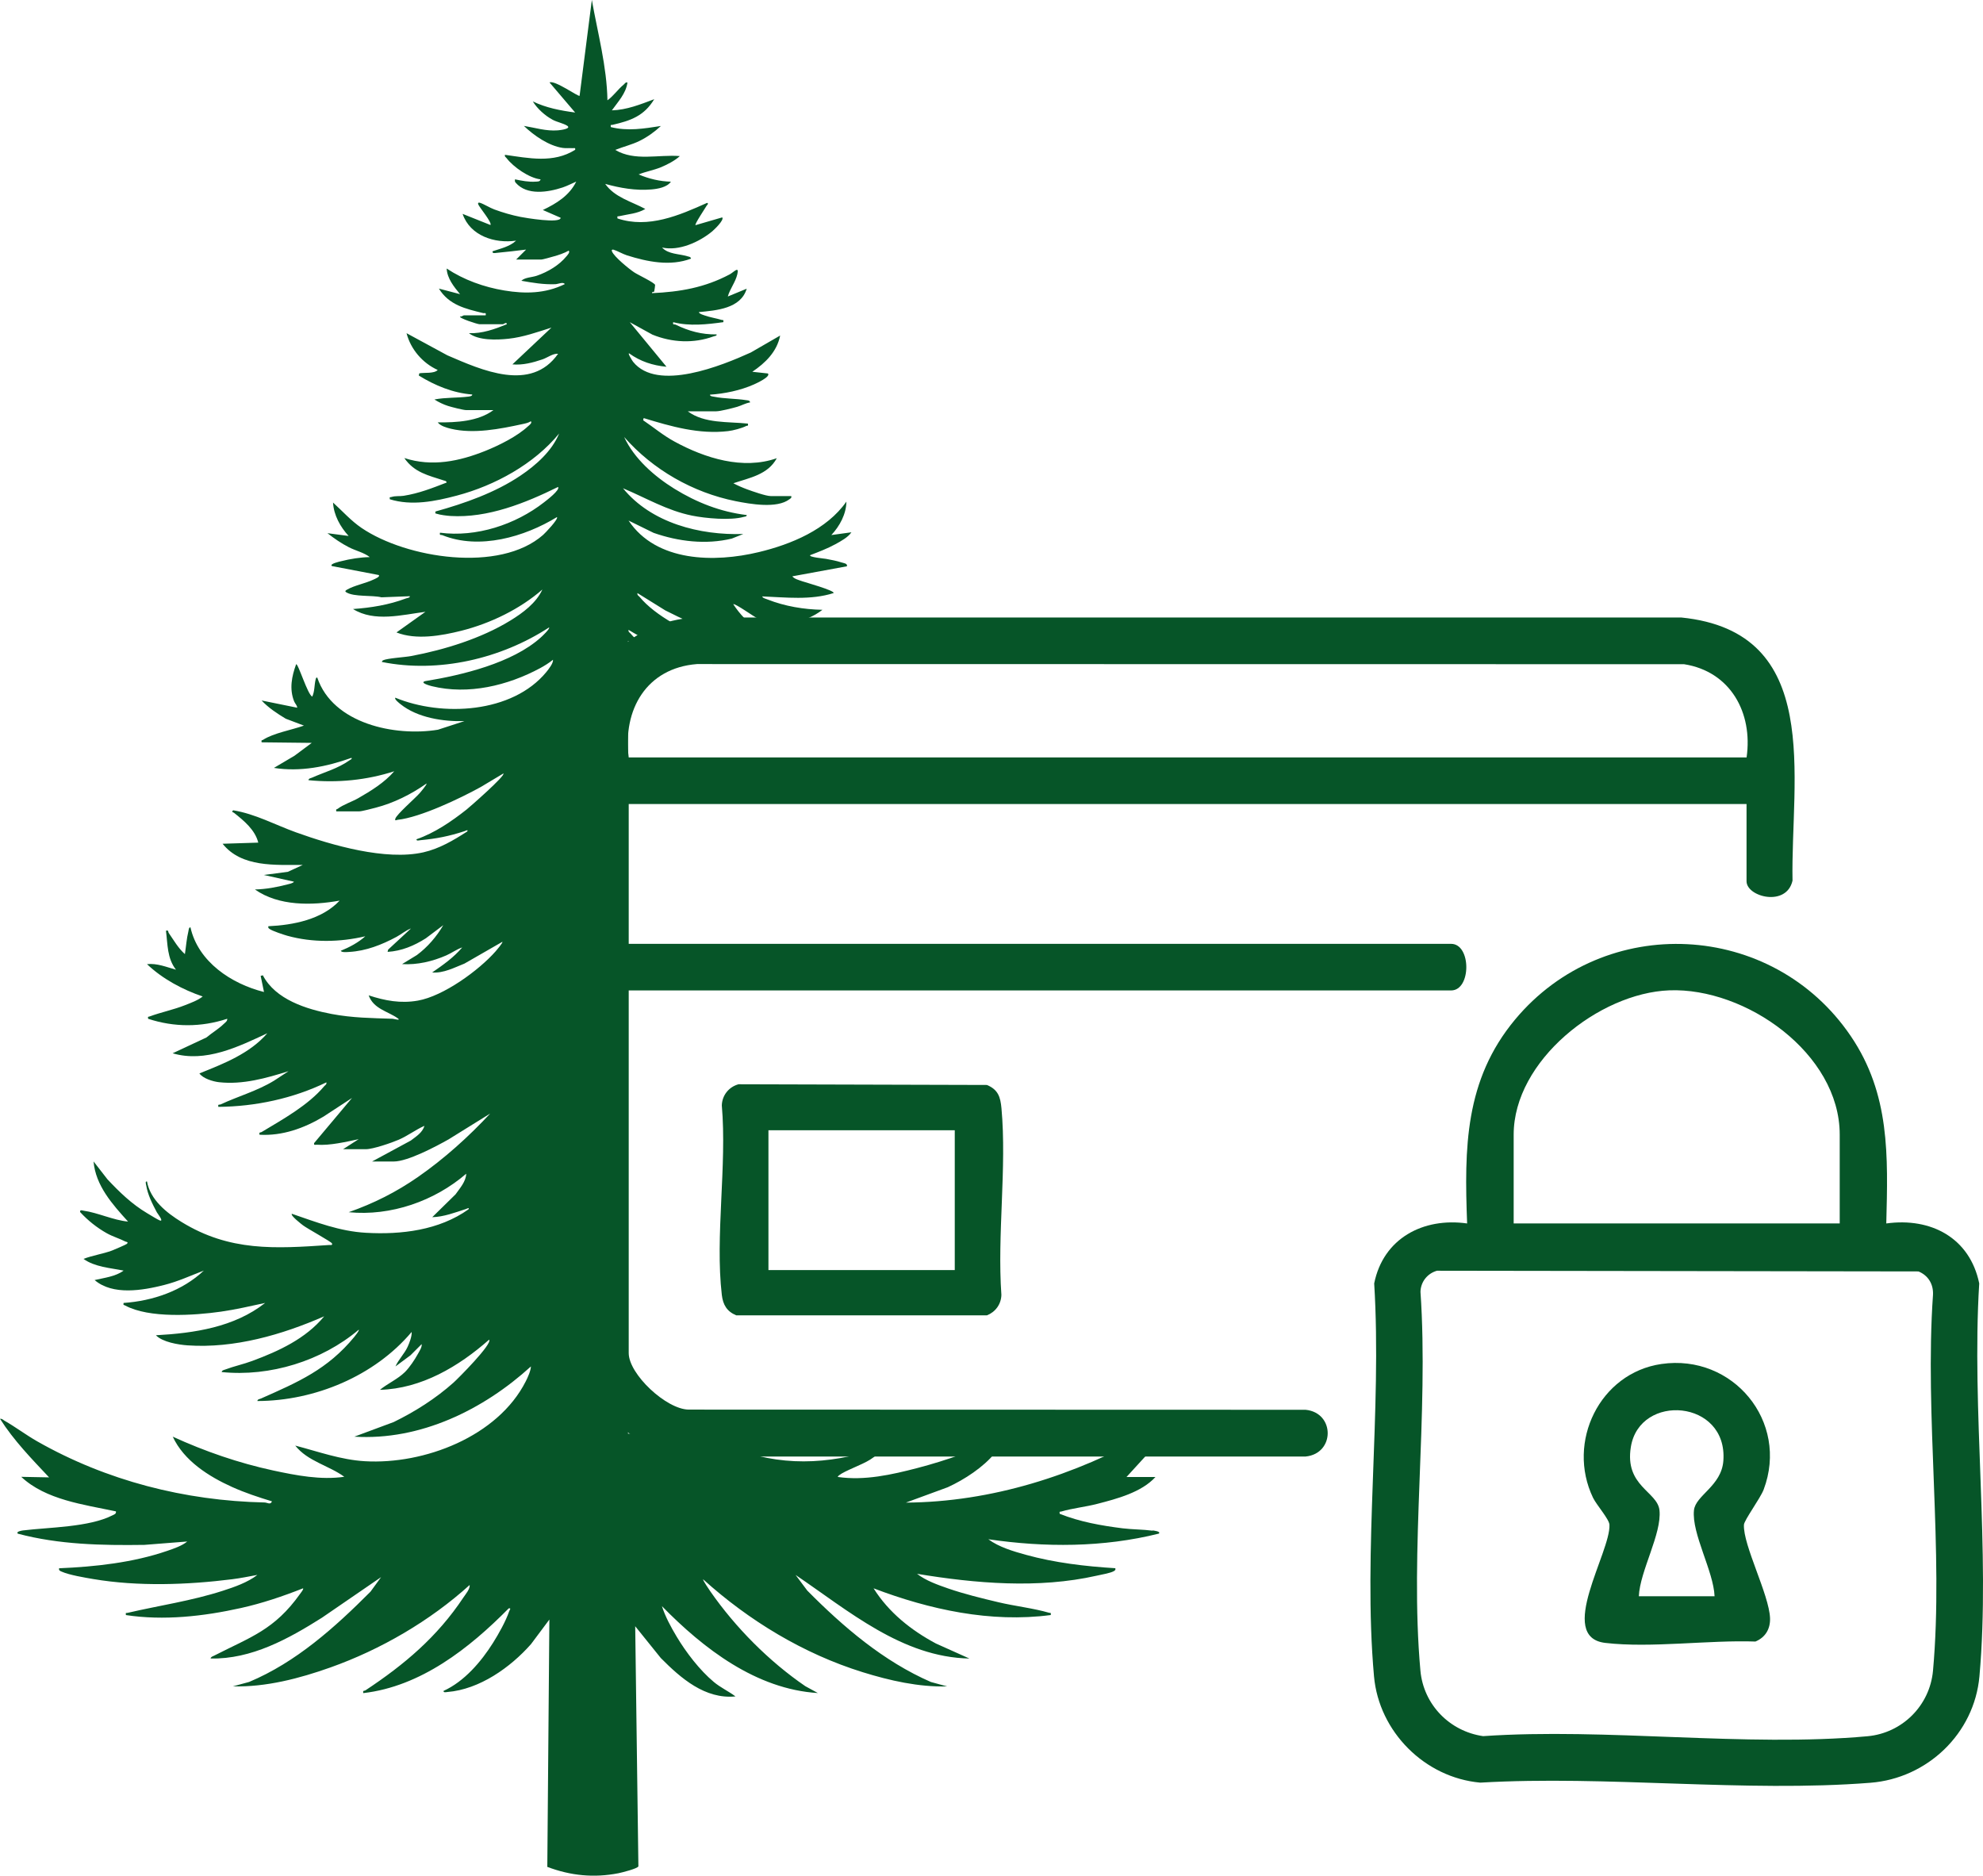
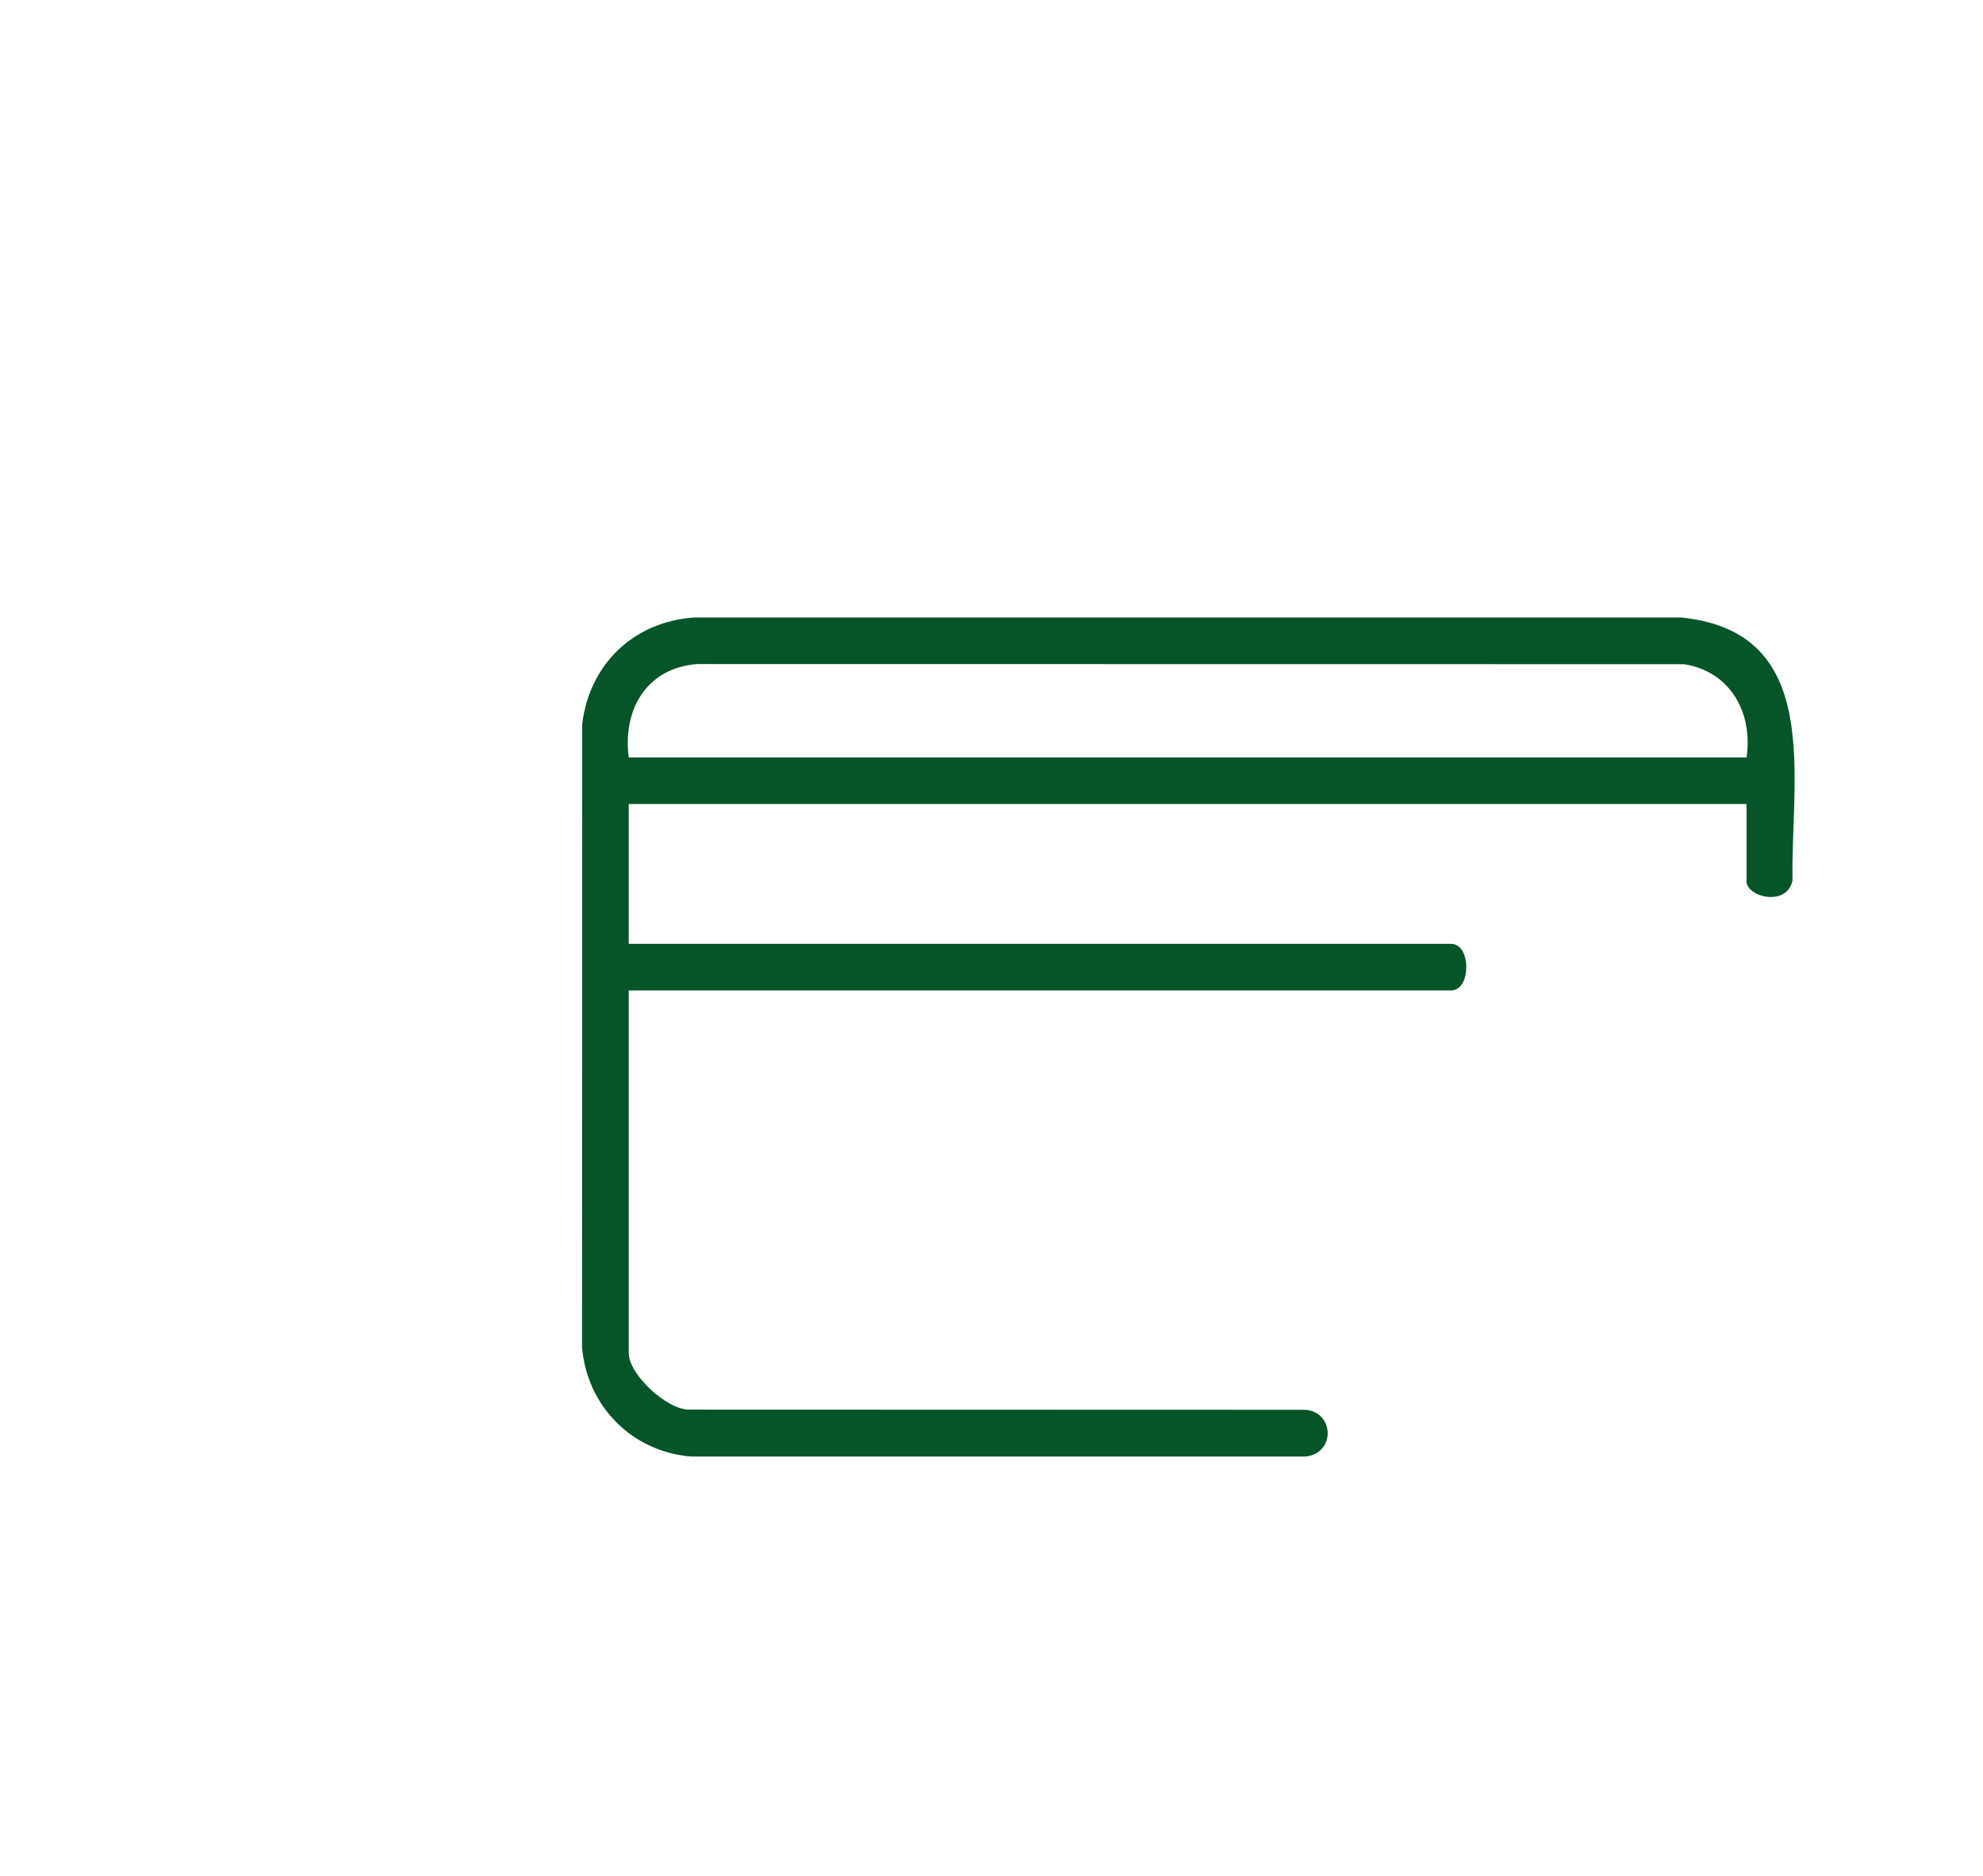
<svg xmlns="http://www.w3.org/2000/svg" width="74" height="70" viewBox="0 0 74 70" fill="none">
  <path d="M65.178 30.003H23.462V35.22H54.151C54.908 35.22 54.908 36.959 54.151 36.959H23.462V50.49C23.462 51.279 24.864 52.59 25.698 52.6L48.721 52.607C49.82 52.716 49.822 54.242 48.721 54.351H25.794C23.589 54.178 21.909 52.474 21.72 50.277L21.726 27.016C21.999 24.783 23.647 23.199 25.901 23.042H62.738C68.069 23.577 66.82 29.024 66.892 32.861C66.669 33.855 65.176 33.47 65.176 32.884V30.003H65.178ZM65.178 28.264C65.418 26.595 64.575 25.055 62.843 24.785L26.01 24.78C24.126 24.927 23.231 26.482 23.462 28.264H65.178Z" fill="#065528" />
-   <path d="M70.392 45.654C72.055 45.424 73.508 46.188 73.859 47.891C73.566 52.619 74.283 57.888 73.867 62.553C73.675 64.693 71.919 66.359 69.799 66.525C65.122 66.894 59.966 66.244 55.239 66.52C53.167 66.334 51.459 64.621 51.274 62.553C50.856 57.889 51.575 52.619 51.281 47.891C51.62 46.207 53.111 45.423 54.749 45.654C54.643 42.838 54.656 40.305 56.539 38.044C59.882 34.034 66.143 34.35 69.067 38.664C70.536 40.83 70.454 43.129 70.391 45.654H70.392ZM68.653 45.654V42.339C68.653 39.31 65.144 36.845 62.292 36.955C59.673 37.055 56.486 39.579 56.486 42.339V45.654H68.653ZM53.631 47.416C53.27 47.515 53.017 47.829 53.008 48.206C53.323 52.758 52.598 57.856 53.006 62.342C53.122 63.611 54.097 64.605 55.345 64.785C59.963 64.468 65.138 65.203 69.69 64.789C70.99 64.67 72.016 63.642 72.134 62.344C72.538 57.889 71.817 52.832 72.134 48.314C72.153 47.919 71.955 47.592 71.591 47.444L53.63 47.418L53.631 47.416Z" fill="#065528" />
-   <path d="M27.559 40.46L36.83 40.486C37.249 40.662 37.333 40.935 37.372 41.356C37.574 43.566 37.21 46.076 37.369 48.319C37.361 48.668 37.146 48.958 36.83 49.083H27.476C27.128 48.939 26.98 48.693 26.936 48.319C26.682 46.137 27.132 43.484 26.936 41.25C26.946 40.874 27.197 40.559 27.559 40.46ZM35.629 42.176H28.676V47.393H35.629V42.176Z" fill="#065528" />
-   <path d="M62.001 50.898C64.665 50.511 66.771 53.046 65.815 55.584C65.69 55.913 65.088 56.725 65.079 56.896C65.04 57.654 66.022 59.507 66.053 60.384C66.066 60.786 65.88 61.099 65.508 61.255C63.758 61.193 61.613 61.505 59.905 61.306C58.065 61.091 60.114 57.913 60.06 56.896C60.049 56.687 59.58 56.161 59.449 55.893C58.447 53.812 59.697 51.233 61.999 50.898H62.001ZM63.983 59.565C63.946 58.63 63.123 57.227 63.214 56.356C63.273 55.797 64.242 55.454 64.311 54.509C64.48 52.224 61.187 51.97 60.859 53.994C60.62 55.459 61.851 55.653 61.927 56.356C62.02 57.229 61.195 58.63 61.157 59.565H63.982H63.983Z" fill="#065528" />
-   <path d="M19.255 9.69L19.257 9.689H19.243L19.255 9.69Z" fill="#065528" />
  <path d="M31.018 53.66L30.518 53.499H29.236C29.817 53.618 30.41 53.676 31.018 53.66Z" fill="#065528" />
-   <path d="M43.011 57.118C42.642 57.07 42.262 57.075 41.893 57.03C41.092 56.929 40.295 56.788 39.544 56.488C39.532 56.38 39.544 56.421 39.603 56.404C40.015 56.282 40.512 56.23 40.941 56.119C41.678 55.929 42.597 55.688 43.118 55.116H42.037L43.159 53.888L43.44 53.498H42.876C40.112 55.052 37.001 56.05 33.804 56.071L35.37 55.496C35.991 55.21 36.695 54.753 37.129 54.22C37.194 54.14 37.513 53.687 37.462 53.617C36.435 54.095 35.336 54.493 34.238 54.779C33.275 55.03 32.264 55.258 31.268 55.114C31.254 55.103 31.291 55.069 31.31 55.053C31.521 54.882 32.159 54.666 32.471 54.467C32.528 54.432 33.138 54.014 33.058 53.951C31.252 54.6 29.424 54.773 27.589 54.118C27.177 53.972 26.756 53.76 26.356 53.497H23.436V25.014C23.415 24.989 23.394 24.965 23.373 24.939C23.386 24.912 23.41 24.912 23.436 24.921V23.916H23.807C23.709 23.831 23.616 23.742 23.539 23.649C23.5 23.603 23.439 23.582 23.456 23.504C23.701 23.654 23.951 23.79 24.206 23.916H26.514C25.626 23.578 24.46 22.987 23.871 22.277C23.832 22.231 23.771 22.21 23.788 22.132L24.826 22.777C26.081 23.421 27.46 23.964 28.901 23.877C28.75 23.694 28.485 23.614 28.282 23.479C27.895 23.224 27.618 22.93 27.363 22.547C27.422 22.501 28.128 23.01 28.27 23.076C29.039 23.428 30.042 23.264 30.691 22.755C29.995 22.742 29.29 22.624 28.643 22.37C28.588 22.348 28.456 22.318 28.445 22.255C29.328 22.29 30.254 22.403 31.106 22.131C31.174 22.043 30.023 21.721 29.943 21.692C29.827 21.65 29.641 21.605 29.567 21.506L31.605 21.131C31.636 21.023 31.476 21.012 31.397 20.986C31.22 20.927 31.007 20.889 30.823 20.854C30.757 20.841 30.175 20.793 30.233 20.716C30.547 20.596 30.881 20.468 31.175 20.307C31.37 20.201 31.653 20.047 31.772 19.863L31.023 19.966C31.335 19.632 31.58 19.184 31.585 18.718C30.855 19.762 29.52 20.314 28.313 20.603C26.668 20.998 24.495 20.98 23.456 19.425L24.391 19.884C25.321 20.209 26.341 20.33 27.308 20.098L27.739 19.926C26.115 19.98 24.306 19.518 23.248 18.22C24.113 18.582 24.89 19.052 25.826 19.241C26.337 19.344 27.256 19.427 27.749 19.289C27.791 19.277 27.874 19.279 27.865 19.219C26.888 19.102 25.996 18.75 25.166 18.238C24.42 17.776 23.663 17.113 23.292 16.307C24.363 17.526 25.852 18.379 27.448 18.7C27.993 18.808 28.994 18.987 29.459 18.63C29.505 18.593 29.544 18.586 29.528 18.511H28.759C28.583 18.511 28.077 18.332 27.885 18.262C27.708 18.197 27.533 18.122 27.367 18.033C27.975 17.827 28.654 17.715 28.988 17.098C27.721 17.542 26.311 17.098 25.177 16.481C24.743 16.246 24.404 15.955 24 15.682L24.02 15.601C25.039 15.913 26.09 16.215 27.17 16.087C27.36 16.066 27.681 15.98 27.851 15.894C27.894 15.873 27.93 15.916 27.91 15.807C27.174 15.729 26.285 15.812 25.665 15.348H26.726C26.878 15.348 27.343 15.229 27.512 15.18C27.673 15.132 27.824 15.043 27.993 15.016C27.975 14.935 27.909 14.942 27.848 14.933C27.453 14.869 27.041 14.884 26.646 14.804C26.601 14.794 26.491 14.792 26.495 14.727C27.041 14.691 27.631 14.569 28.131 14.347C28.216 14.309 28.775 14.056 28.656 13.936L28.074 13.873C28.563 13.542 28.993 13.126 29.113 12.521L28.019 13.153C26.943 13.641 24.53 14.631 23.624 13.499C23.595 13.462 23.408 13.163 23.479 13.187C23.901 13.49 24.359 13.638 24.872 13.686L23.501 12.022L24.346 12.487C25.077 12.784 25.883 12.825 26.63 12.552C26.674 12.536 26.753 12.537 26.743 12.479C26.181 12.485 25.711 12.357 25.213 12.115C25.157 12.087 25.099 12.143 25.122 12.022C25.73 12.18 26.379 12.106 26.993 12.022C27.004 11.915 26.993 11.955 26.932 11.938C26.726 11.877 26.508 11.845 26.305 11.774C26.244 11.752 26.097 11.713 26.078 11.647C26.734 11.582 27.643 11.52 27.865 10.773L27.16 11.064C27.241 10.773 27.444 10.535 27.515 10.233C27.594 9.904 27.379 10.159 27.229 10.239C26.302 10.731 25.38 10.892 24.333 10.939C24.317 10.871 24.395 10.923 24.414 10.869C24.422 10.847 24.45 10.65 24.447 10.633C24.433 10.551 23.803 10.254 23.671 10.166C23.475 10.037 22.915 9.58 22.836 9.379C22.816 9.327 22.843 9.302 22.897 9.318C23.042 9.362 23.235 9.477 23.395 9.528C24.161 9.77 25.012 9.944 25.787 9.651C25.774 9.577 25.703 9.58 25.647 9.562C25.347 9.468 24.938 9.493 24.706 9.236C25.335 9.379 26.097 9.031 26.578 8.633C26.65 8.572 27.038 8.205 26.951 8.112L25.954 8.402C25.913 8.366 26.322 7.762 26.37 7.675C26.388 7.644 26.456 7.604 26.389 7.569C25.35 8.036 24.193 8.537 23.042 8.151C23.031 8.041 23.039 8.084 23.103 8.068C23.431 7.991 23.785 7.975 24.081 7.797C23.561 7.517 22.942 7.368 22.584 6.862C23.142 7.017 23.723 7.119 24.308 7.069C24.547 7.049 24.896 6.988 25.036 6.779C24.624 6.77 24.208 6.67 23.832 6.509C24.099 6.401 24.382 6.355 24.65 6.246C24.886 6.15 25.187 5.996 25.37 5.824C24.569 5.76 23.688 6.027 22.96 5.594C23.262 5.472 23.584 5.398 23.868 5.257C24.154 5.117 24.431 4.918 24.663 4.701C24.031 4.799 23.425 4.902 22.793 4.742C22.783 4.632 22.79 4.674 22.855 4.659C23.531 4.504 24.034 4.33 24.414 3.702C23.901 3.894 23.391 4.102 22.833 4.118C23.061 3.798 23.36 3.489 23.415 3.078C23.337 3.061 23.317 3.123 23.27 3.161C23.057 3.335 22.894 3.582 22.668 3.743C22.645 2.477 22.306 1.24 22.086 -0.002L21.629 3.575C21.588 3.621 20.701 2.979 20.507 3.077L21.463 4.199C20.919 4.126 20.379 4.025 19.883 3.784C20.051 4.058 20.344 4.321 20.629 4.472C20.788 4.556 21.016 4.6 21.16 4.688C21.347 4.804 20.909 4.857 20.817 4.864C20.376 4.899 19.977 4.767 19.55 4.698C19.919 5.054 20.478 5.443 20.996 5.519C21.124 5.538 21.238 5.522 21.36 5.529C21.423 5.533 21.481 5.497 21.463 5.59C20.652 6.102 19.73 5.901 18.844 5.777C18.825 5.85 18.873 5.86 18.905 5.902C19.16 6.236 19.749 6.645 20.173 6.693C20.148 6.786 20.061 6.772 19.989 6.778C19.745 6.798 19.456 6.743 19.218 6.692C19.214 6.75 19.205 6.772 19.246 6.82C19.667 7.305 20.456 7.174 20.996 6.995C21.173 6.936 21.334 6.849 21.504 6.776C21.246 7.299 20.765 7.594 20.257 7.836L20.922 8.126C20.922 8.356 19.578 8.125 19.419 8.093C19.085 8.026 18.767 7.933 18.448 7.816C18.279 7.755 18.053 7.61 17.908 7.566C17.854 7.549 17.826 7.575 17.847 7.627C17.89 7.739 18.372 8.308 18.302 8.396L17.263 7.981C17.543 8.804 18.468 9.096 19.259 8.98C19.021 9.204 18.683 9.273 18.385 9.375C18.349 9.465 18.481 9.442 18.53 9.436C18.899 9.401 19.267 9.359 19.633 9.313L19.26 9.686H20.182C20.262 9.686 20.548 9.599 20.651 9.571C20.836 9.522 21.053 9.448 21.222 9.353C21.283 9.41 21.177 9.517 21.14 9.562C20.868 9.898 20.44 10.149 20.035 10.288C19.849 10.352 19.591 10.348 19.455 10.477C19.884 10.553 20.285 10.622 20.725 10.605C20.822 10.601 21.026 10.506 21.076 10.602C20.343 10.963 19.582 10.966 18.822 10.84C18.061 10.715 17.31 10.445 16.668 10.02C16.689 10.394 16.94 10.701 17.168 10.977L16.378 10.769C16.758 11.385 17.375 11.523 18.024 11.682C18.093 11.7 18.144 11.64 18.124 11.766H17.314C17.291 11.766 17.223 11.827 17.169 11.809C17.105 11.867 17.818 12.099 17.896 12.099H18.768C18.791 12.099 18.913 11.996 18.913 12.099C18.466 12.282 17.995 12.452 17.5 12.433C17.86 12.713 18.536 12.687 18.976 12.64C19.527 12.581 20.054 12.391 20.578 12.225L19.122 13.597C19.51 13.632 19.883 13.532 20.244 13.41C20.426 13.349 20.636 13.182 20.826 13.202C19.816 14.646 17.976 13.812 16.694 13.259L15.171 12.433C15.327 13.037 15.773 13.552 16.334 13.806C16.198 13.949 15.85 13.896 15.648 13.93L15.628 14.013C16.231 14.386 16.906 14.666 17.623 14.721C17.631 14.782 17.516 14.795 17.475 14.8C17.054 14.853 16.626 14.826 16.211 14.907C16.362 15.004 16.548 15.094 16.719 15.148C16.847 15.189 17.291 15.303 17.395 15.303H18.414C17.841 15.729 17.027 15.767 16.336 15.762C16.435 15.896 16.67 15.961 16.826 15.999C17.67 16.202 18.659 16.008 19.497 15.825C19.601 15.803 19.719 15.78 19.809 15.72C19.874 15.777 19.745 15.871 19.704 15.907C19.304 16.281 18.63 16.616 18.122 16.821C17.143 17.214 16.123 17.429 15.088 17.092C15.462 17.635 15.986 17.74 16.559 17.928C16.604 17.943 16.66 17.942 16.667 18.007C16.125 18.215 15.641 18.409 15.062 18.501C14.914 18.525 14.767 18.496 14.607 18.546C14.548 18.564 14.535 18.521 14.546 18.63C15.364 18.885 16.243 18.707 17.05 18.493C18.463 18.12 19.935 17.316 20.865 16.176C20.6 16.828 19.999 17.362 19.423 17.748C18.481 18.383 17.339 18.784 16.25 19.087C16.237 19.186 16.25 19.152 16.308 19.174C16.414 19.212 16.689 19.247 16.811 19.254C18.201 19.338 19.606 18.772 20.825 18.171C20.912 18.283 20.389 18.676 20.299 18.747C19.231 19.579 17.773 20.056 16.419 19.878C16.397 19.996 16.446 19.947 16.51 19.971C17.886 20.526 19.572 20.038 20.784 19.295C20.851 19.364 20.341 19.896 20.266 19.961C18.649 21.386 15.165 20.835 13.496 19.703C13.095 19.431 12.785 19.076 12.428 18.753C12.454 19.222 12.699 19.662 13.01 20L12.22 19.896C12.468 20.092 12.741 20.279 13.023 20.423C13.272 20.551 13.584 20.619 13.799 20.789C13.454 20.793 13.063 20.857 12.725 20.943C12.687 20.953 12.278 21.04 12.386 21.123L14.131 21.457C14.207 21.518 13.975 21.609 13.944 21.624C13.648 21.767 13.217 21.846 12.95 22.003C12.901 22.032 12.854 22.061 12.924 22.103C13.217 22.282 13.898 22.203 14.235 22.289L15.294 22.248C15.3 22.309 15.197 22.312 15.149 22.331C14.518 22.57 13.844 22.679 13.174 22.726C13.97 23.224 15.005 22.942 15.876 22.83L14.795 23.6C15.53 23.89 16.468 23.725 17.223 23.535C18.301 23.262 19.402 22.73 20.24 21.998C20.011 22.501 19.509 22.872 19.047 23.155C17.963 23.822 16.59 24.246 15.342 24.481C15.101 24.526 14.458 24.562 14.294 24.639C14.275 24.648 14.242 24.693 14.253 24.702C16.368 25.127 18.701 24.581 20.489 23.413C20.533 23.46 20.227 23.747 20.179 23.789C19.118 24.744 17.241 25.193 15.861 25.418C15.645 25.482 16.067 25.593 16.115 25.605C17.477 25.939 18.948 25.583 20.159 24.931C20.324 24.841 20.489 24.738 20.636 24.619C20.652 24.744 20.479 24.965 20.387 25.078C19.117 26.62 16.493 26.755 14.753 26.035C14.7 26.086 14.909 26.247 14.947 26.277C15.58 26.785 16.544 26.931 17.33 26.909L16.342 27.23C14.741 27.492 12.423 27.008 11.84 25.286C11.789 25.273 11.786 25.329 11.776 25.367C11.727 25.569 11.745 25.798 11.653 25.993C11.483 25.936 11.121 24.732 11.05 24.788C10.886 25.241 10.792 25.707 10.976 26.171C11.013 26.263 11.087 26.315 11.091 26.409L9.762 26.139C10.023 26.417 10.341 26.624 10.663 26.819L11.342 27.076C10.902 27.235 10.2 27.356 9.817 27.607C9.776 27.633 9.743 27.603 9.763 27.7L11.634 27.721L10.991 28.2L10.222 28.655C11.204 28.809 12.187 28.612 13.111 28.281C13.169 28.307 13.057 28.361 13.039 28.374C12.599 28.683 12.121 28.806 11.645 29.018C11.595 29.042 11.522 29.04 11.51 29.113C12.583 29.22 13.687 29.113 14.712 28.78C14.345 29.204 13.851 29.508 13.368 29.785C13.137 29.917 12.802 30.026 12.602 30.181C12.567 30.208 12.526 30.18 12.55 30.277H13.401C13.505 30.277 13.885 30.173 14.014 30.141C14.696 29.965 15.343 29.64 15.916 29.238C15.945 29.267 15.684 29.572 15.647 29.612C15.484 29.795 14.799 30.392 14.753 30.549C14.723 30.648 14.795 30.598 14.838 30.592C15.686 30.502 17.173 29.792 17.94 29.368L18.786 28.862C18.87 28.942 17.53 30.113 17.41 30.209C16.854 30.648 16.217 31.085 15.543 31.317C15.533 31.391 15.636 31.358 15.683 31.353C16.297 31.295 16.752 31.205 17.339 31.014C17.366 31.005 17.491 30.938 17.435 31.027C16.924 31.356 16.401 31.668 15.8 31.805C14.393 32.123 12.386 31.542 11.042 31.058C10.265 30.778 9.528 30.372 8.704 30.237C8.617 30.303 8.701 30.306 8.734 30.332C9.103 30.626 9.518 30.964 9.638 31.443L8.307 31.485C9.017 32.375 10.275 32.271 11.3 32.275L10.745 32.531L9.846 32.65L10.968 32.9C10.946 32.959 10.782 32.987 10.719 33.004C10.335 33.106 9.912 33.183 9.513 33.191C10.399 33.816 11.641 33.792 12.674 33.607C12.011 34.314 10.946 34.519 10.014 34.563C10.002 34.622 10.017 34.632 10.059 34.664C10.158 34.739 10.582 34.879 10.721 34.918C11.669 35.181 12.682 35.16 13.632 34.938C13.377 35.169 13.037 35.35 12.718 35.478C12.745 35.552 12.965 35.525 13.031 35.522C13.66 35.487 14.25 35.253 14.798 34.959C14.977 34.861 15.146 34.717 15.337 34.646L14.484 35.436L14.464 35.52C14.986 35.488 15.454 35.291 15.89 35.014L16.542 34.523C16.291 34.953 15.957 35.34 15.558 35.638L15.004 35.976C15.572 36.011 16.136 35.876 16.654 35.651C16.857 35.562 17.038 35.425 17.249 35.353C16.932 35.729 16.527 36.013 16.127 36.288C16.556 36.322 16.95 36.107 17.334 35.956L18.747 35.144C18.776 35.173 18.532 35.456 18.497 35.497C17.867 36.214 16.546 37.17 15.597 37.338C14.953 37.452 14.369 37.343 13.758 37.142C13.937 37.649 14.477 37.737 14.84 37.996C14.992 38.103 14.686 38.016 14.654 38.016C13.867 37.99 13.159 37.984 12.38 37.838C11.438 37.66 10.278 37.299 9.809 36.394L9.727 36.415L9.852 37.017C8.637 36.714 7.395 35.892 7.107 34.604C7.042 34.6 7.042 34.709 7.03 34.755C6.962 35.032 6.943 35.323 6.9 35.603C6.653 35.385 6.483 35.083 6.296 34.813C6.265 34.768 6.307 34.704 6.193 34.73C6.26 35.242 6.233 35.757 6.567 36.185C6.212 36.087 5.863 35.937 5.486 35.978C6.064 36.528 6.813 36.929 7.564 37.184C7.387 37.328 7.126 37.421 6.91 37.507C6.47 37.681 6.009 37.772 5.585 37.929C5.527 37.951 5.514 37.915 5.527 38.016C6.499 38.336 7.506 38.336 8.479 38.016C8.49 38.102 8.409 38.153 8.355 38.204C8.168 38.388 7.905 38.545 7.702 38.715L6.442 39.304C7.666 39.664 8.892 39.062 9.976 38.556C9.319 39.316 8.351 39.689 7.441 40.055C7.577 40.246 7.945 40.357 8.172 40.383C9.061 40.482 9.933 40.232 10.767 39.972L10.227 40.326C9.606 40.707 8.886 40.907 8.239 41.209C8.181 41.237 8.126 41.184 8.148 41.303C9.528 41.292 10.941 40.991 12.179 40.389C12.198 40.466 12.136 40.487 12.097 40.534C11.5 41.245 10.553 41.768 9.767 42.24C9.715 42.272 9.661 42.231 9.685 42.343C10.537 42.392 11.346 42.101 12.068 41.669L13.136 40.971L11.722 42.655C11.705 42.75 11.764 42.712 11.825 42.716C12.313 42.752 12.908 42.609 13.385 42.509L12.803 42.883H13.655C13.921 42.883 14.615 42.644 14.88 42.529C15.218 42.382 15.504 42.16 15.838 42.011C15.768 42.265 15.523 42.411 15.329 42.561L13.885 43.342H14.694C15.216 43.342 16.266 42.783 16.739 42.517L18.292 41.553C17.49 42.417 16.573 43.242 15.603 43.916C14.79 44.482 13.947 44.906 13.012 45.234C14.586 45.389 16.214 44.819 17.398 43.798C17.388 44.091 17.16 44.34 17.001 44.566L16.13 45.42C16.561 45.408 16.979 45.247 17.385 45.116C17.413 45.106 17.538 45.041 17.481 45.128C16.387 45.908 14.972 46.078 13.654 46.002C12.674 45.947 11.805 45.606 10.891 45.293C10.825 45.354 11.259 45.688 11.31 45.726C11.47 45.847 12.364 46.337 12.387 46.397C12.422 46.481 12.329 46.455 12.284 46.458C10.261 46.596 8.572 46.703 6.778 45.601C6.216 45.257 5.608 44.772 5.485 44.087C5.409 44.077 5.447 44.177 5.454 44.222C5.511 44.581 5.685 44.922 5.853 45.238C5.874 45.279 6.129 45.594 5.965 45.543C5.904 45.524 5.576 45.321 5.489 45.27C4.92 44.932 4.459 44.485 4.009 44.006L3.491 43.339C3.567 44.242 4.199 44.946 4.779 45.584C4.238 45.535 3.643 45.25 3.126 45.179C3.067 45.17 2.974 45.127 2.991 45.23C3.279 45.543 3.617 45.813 3.988 46.021C4.215 46.147 4.463 46.217 4.679 46.329C4.714 46.346 4.803 46.339 4.737 46.414C4.717 46.438 4.251 46.638 4.177 46.666C3.832 46.793 3.459 46.844 3.116 46.976C3.531 47.278 4.115 47.313 4.612 47.413C4.316 47.635 3.884 47.683 3.531 47.766C4.206 48.347 5.324 48.154 6.126 47.95C6.64 47.821 7.113 47.601 7.605 47.413C6.81 48.167 5.696 48.547 4.612 48.62C4.595 48.713 4.617 48.687 4.665 48.713C5.566 49.202 7.252 49.086 8.244 48.945C8.799 48.867 9.346 48.737 9.894 48.62C8.744 49.527 7.248 49.748 5.818 49.826C6.067 50.082 6.65 50.178 7.003 50.203C8.743 50.323 10.524 49.808 12.098 49.119C11.412 49.951 10.407 50.416 9.416 50.783C9.09 50.905 8.721 50.984 8.406 51.104C8.354 51.124 8.284 51.129 8.273 51.199C10.074 51.382 12.008 50.785 13.387 49.619C13.416 49.651 13.252 49.848 13.22 49.889C12.224 51.1 11.124 51.573 9.738 52.187C9.688 52.209 9.615 52.208 9.603 52.28C11.745 52.276 13.976 51.348 15.362 49.702C15.374 49.866 15.281 50.105 15.211 50.258C15.091 50.519 14.873 50.727 14.758 50.989L15.319 50.573L15.735 50.157C15.754 50.268 15.649 50.422 15.597 50.518C15.481 50.732 15.284 51.026 15.113 51.197C14.838 51.467 14.473 51.621 14.178 51.862C15.728 51.82 17.122 50.988 18.253 49.99C18.384 50.147 17.092 51.443 16.924 51.593C16.259 52.186 15.491 52.674 14.693 53.064L13.223 53.61C15.683 53.761 18.038 52.607 19.813 50.989C19.805 51.154 19.697 51.396 19.62 51.545C18.577 53.606 15.828 54.656 13.615 54.526C12.718 54.474 11.873 54.165 11.018 53.943C11.478 54.529 12.277 54.688 12.848 55.107C11.976 55.235 11.053 55.056 10.195 54.872C8.904 54.593 7.646 54.159 6.447 53.61C6.862 54.508 7.791 55.096 8.664 55.489C9.143 55.705 9.645 55.87 10.148 56.023C10.101 56.167 9.968 56.067 9.876 56.066C6.897 56.002 3.974 55.255 1.388 53.784C0.97 53.546 0.572 53.244 0.164 53.012C0.112 52.981 0.073 52.931 0.002 52.945C0.515 53.754 1.18 54.435 1.832 55.129L0.793 55.109C1.708 55.97 3.134 56.144 4.326 56.398C4.342 56.491 4.267 56.511 4.202 56.543C3.325 56.992 1.832 56.989 0.858 57.109C0.822 57.114 0.582 57.149 0.666 57.23C2.203 57.639 3.804 57.671 5.387 57.648L6.987 57.522C6.795 57.683 6.48 57.79 6.236 57.873C4.965 58.31 3.544 58.465 2.205 58.521C2.189 58.605 2.242 58.621 2.305 58.648C2.582 58.772 3.17 58.871 3.485 58.924C5.148 59.205 6.994 59.141 8.664 58.93C8.979 58.891 9.293 58.826 9.605 58.769C9.238 59.051 8.749 59.221 8.306 59.363C7.139 59.739 5.945 59.909 4.76 60.185C4.697 60.199 4.688 60.157 4.698 60.267C6.11 60.482 7.598 60.314 8.988 60.005C9.785 59.828 10.551 59.568 11.309 59.269C11.341 59.299 11.227 59.435 11.201 59.472C10.242 60.822 9.358 61.082 7.984 61.785C7.936 61.809 7.869 61.824 7.859 61.888C9.384 61.92 10.764 61.155 12.014 60.366L14.221 58.852L13.827 59.393C12.499 60.725 11.052 62.027 9.296 62.763L8.692 62.927C9.921 62.961 11.18 62.631 12.33 62.222C14.214 61.552 16.047 60.484 17.527 59.144C17.539 59.302 17.378 59.483 17.291 59.614C16.313 61.085 15.091 62.114 13.639 63.075C13.591 63.106 13.532 63.064 13.557 63.179C15.702 62.933 17.517 61.505 18.983 60.018C19.089 60 19.022 60.066 19.003 60.121C18.874 60.497 18.612 60.964 18.398 61.304C17.953 62.011 17.324 62.746 16.552 63.097C16.541 63.17 16.651 63.142 16.696 63.138C17.892 63.042 19.047 62.223 19.816 61.351L20.501 60.434L20.424 69.664C21.295 69.993 22.164 70.08 23.081 69.9C23.205 69.875 23.794 69.728 23.823 69.643L23.704 60.684L24.659 61.87C25.404 62.621 26.308 63.414 27.446 63.303C27.186 63.107 26.888 62.974 26.636 62.762C26.11 62.323 25.601 61.657 25.25 61.07C25.041 60.722 24.822 60.318 24.701 59.934C26.251 61.519 28.219 63.035 30.521 63.177L30.051 62.92C28.701 61.997 27.447 60.733 26.512 59.389C26.475 59.332 26.216 58.961 26.24 58.934C27.952 60.478 29.982 61.711 32.194 62.399C33.203 62.712 34.283 62.958 35.343 62.929L34.74 62.765C32.971 61.995 31.469 60.71 30.125 59.353L29.689 58.77C31.66 60.103 33.666 61.84 36.175 61.889L34.927 61.329C33.994 60.829 33.168 60.172 32.599 59.269C34.688 60.063 36.969 60.562 39.211 60.266C39.223 60.158 39.211 60.199 39.15 60.182C38.573 60.012 37.861 59.932 37.256 59.788C36.635 59.64 35.999 59.486 35.396 59.279C35 59.142 34.55 58.984 34.222 58.728C36.406 59.088 38.744 59.29 40.924 58.798C41.072 58.765 41.44 58.698 41.551 58.635C41.604 58.605 41.636 58.59 41.622 58.519C40.504 58.45 39.358 58.316 38.278 58.017C37.811 57.888 37.271 57.728 36.882 57.438C38.991 57.747 41.168 57.747 43.244 57.228C43.334 57.144 43.048 57.114 43.011 57.109V57.118Z" fill="#065528" />
</svg>